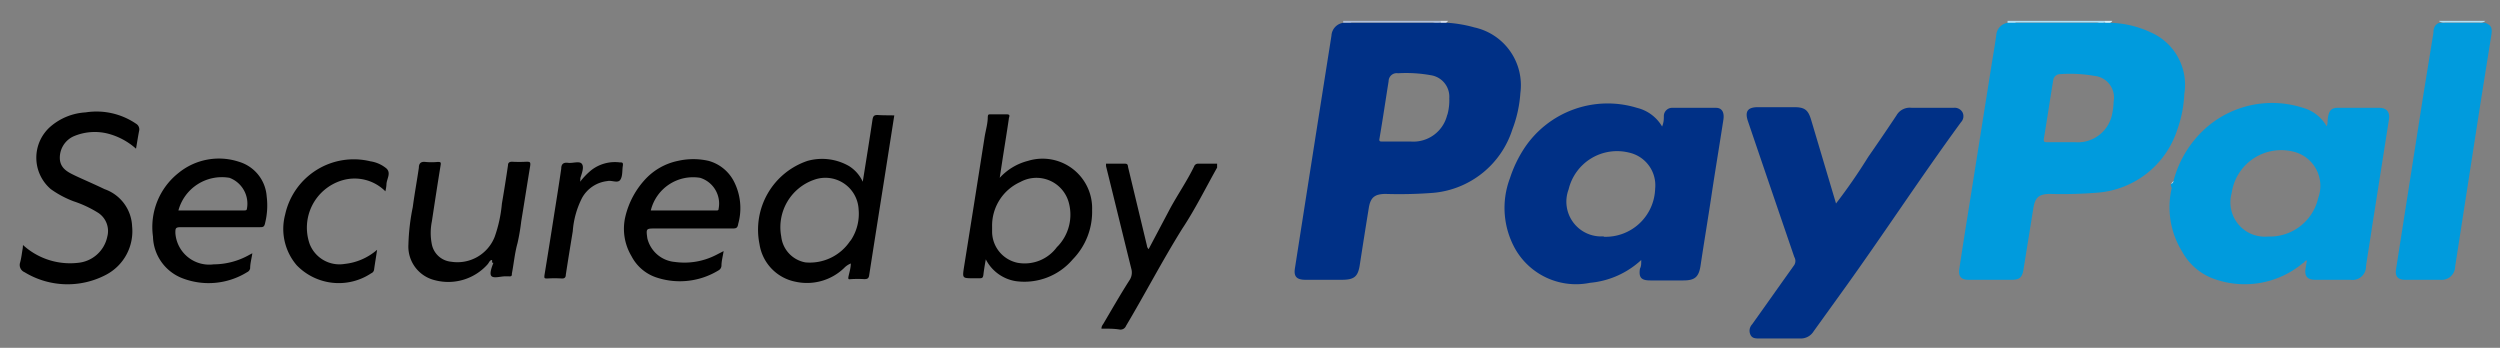
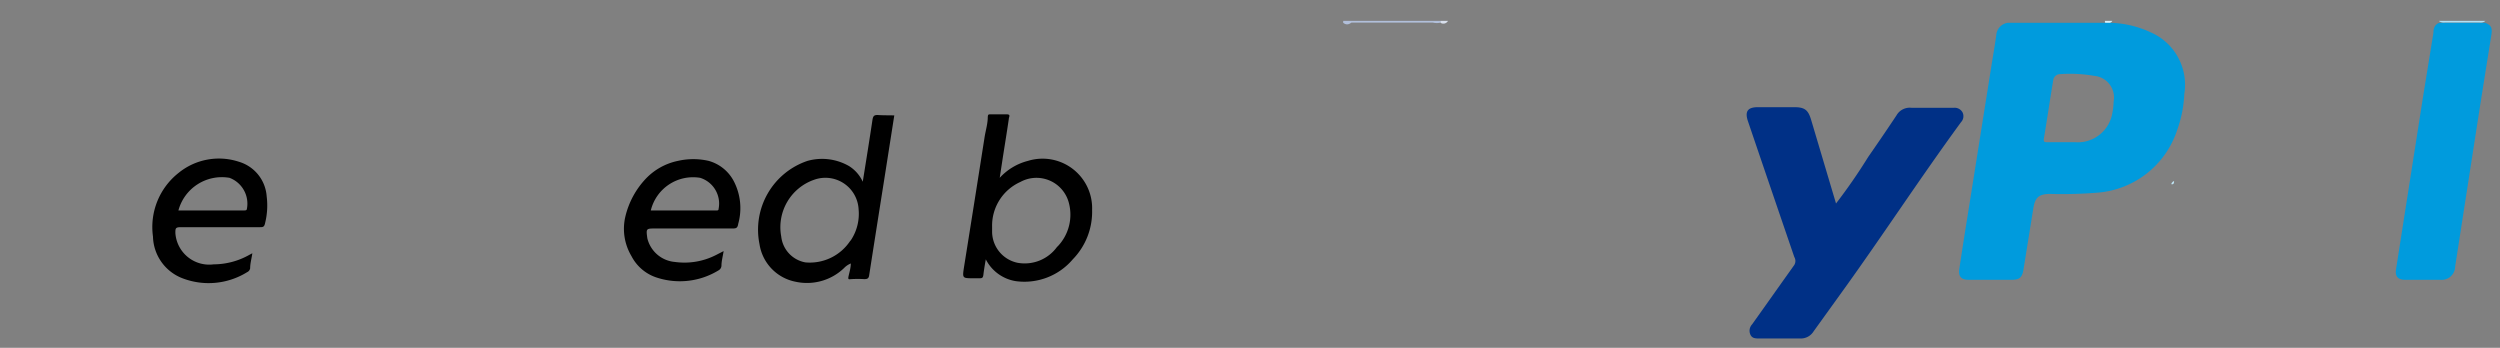
<svg xmlns="http://www.w3.org/2000/svg" width="115" height="16">
  <rect width="100%" height="100%" fill="#808080" stroke="none" />
  <g fill="none" fill-rule="evenodd">
    <path fill="#B1BFDA" d="M61.787 1.05V.96h4.48a.06.06 0 0 1 0 .08.74.74 0 0 1-.35 0h-3.75c-.13.09-.23.12-.38.01z" />
-     <path fill="#B1E0F4" d="M92.347 1.05V.96h4.48a.06.06 0 0 1 0 .08.74.74 0 0 1-.35 0h-3.75c-.13.09-.27.12-.38.01z" />
    <path fill="#B2E0F4" d="M114.327.96a.32.32 0 0 1-.27.08h-1.59a.35.35 0 0 1-.27-.07V.96h2.13z" />
    <path fill="#D9E0ED" d="M66.267 1.05V.96h.34a.24.24 0 0 1-.34.09z" />
    <path fill="#D6EFF9" d="M96.827 1.04V.96h.34a.24.24 0 0 1-.34.08z" />
    <path fill="#003086" d="M84.457 9.36a25.56 25.56 0 0 0 1.48-2.14c.44-.633.874-1.27 1.3-1.91a.7.7 0 0 1 .7-.35h1.93a.41.41 0 0 1 .41.21.4.4 0 0 1-.07.45c-1.83 2.5-3.53 5.1-5.34 7.62l-1.44 2a.69.69 0 0 1-.62.33h-1.88c-.17 0-.33 0-.41-.18a.43.43 0 0 1 .08-.47c.65-.91 1.29-1.82 1.94-2.73a.36.36 0 0 0 0-.37c-.713-2.08-1.423-4.16-2.13-6.24-.16-.47 0-.65.46-.65h1.66c.49 0 .65.12.79.6l1.14 3.83z" />
    <path fill="#009BDD" d="M112.207 1.05h2.12c.27.12.32.22.28.53l-.5 3.14-1.17 7.54a.62.62 0 0 1-.69.61h-1.61c-.34 0-.47-.16-.42-.48l1.24-7.92.48-2.96c0-.19.05-.38.27-.46z" />
-     <path fill="#000" d="M1.057 11.27a3.21 3.21 0 0 0 2.53.82 1.52 1.52 0 0 0 1.35-1.21 1 1 0 0 0-.42-1.09 5.19 5.19 0 0 0-1.13-.53 4.55 4.55 0 0 1-1.05-.56 1.9 1.9 0 0 1 0-2.89 2.71 2.71 0 0 1 1.6-.64 3.23 3.23 0 0 1 2.32.52.3.3 0 0 1 .14.34c-.05.26-.09.52-.14.81a3.11 3.11 0 0 0-1.32-.7 2.48 2.48 0 0 0-1.55.13 1.08 1.08 0 0 0-.63 1.09c.05.4.37.56.68.71.31.15.92.41 1.37.63a1.89 1.89 0 0 1 1.27 1.71 2.26 2.26 0 0 1-1.2 2.23 3.8 3.8 0 0 1-3.75-.12.36.36 0 0 1-.2-.45c.06-.22.08-.44.12-.66l.01-.14zm21.58.69c-.11 0-.14.12-.2.19a2.42 2.42 0 0 1-2.43.74 1.59 1.59 0 0 1-1.22-1.64 9.8 9.8 0 0 1 .2-1.72c.08-.6.19-1.2.28-1.81 0-.19.08-.3.31-.27.183.017.367.017.55 0 .13 0 .17 0 .14.16-.14.86-.27 1.71-.4 2.57a2.67 2.67 0 0 0 0 1.07 1 1 0 0 0 .89.79 1.84 1.84 0 0 0 2-1.15 6.21 6.21 0 0 0 .33-1.52c.1-.587.194-1.173.28-1.76 0-.13.07-.17.19-.17a6 6 0 0 0 .65 0c.16 0 .21 0 .18.2-.14.85-.27 1.69-.41 2.54a9.71 9.71 0 0 1-.17 1c-.13.46-.17.94-.26 1.4 0 .09 0 .15-.15.13h-.14c-.22 0-.52.1-.64 0s0-.41.08-.62c-.07.01-.06-.03-.06-.13zm28.03 3.16c0-.11.05-.17.09-.23.4-.68.79-1.36 1.2-2a.64.64 0 0 0 .08-.54c-.39-1.57-.77-3.14-1.16-4.71v-.11h.88c.14 0 .12.1.14.18l.86 3.58a.27.27 0 0 0 .08.17l1-1.89c.35-.64.77-1.25 1.09-1.91a.19.19 0 0 1 .2-.13h.86v.18c-.53.94-1 1.9-1.61 2.82-.91 1.46-1.71 3-2.58 4.46a.27.27 0 0 1-.28.17c-.31-.05-.58-.04-.85-.04zm-33.32-3.63c-.05.34-.1.63-.14.92a.21.21 0 0 1-.13.16 2.69 2.69 0 0 1-3.43-.37 2.57 2.57 0 0 1-.53-2.33 3.23 3.23 0 0 1 3.92-2.45 1.5 1.5 0 0 1 .74.33c.23.22 0 .49 0 .74a1.79 1.79 0 0 1-.05.31 2 2 0 0 0-2-.5 2.27 2.27 0 0 0-1.48 2.93 1.47 1.47 0 0 0 1.61.91 2.7 2.7 0 0 0 1.49-.65zm9.34-3.13a3.14 3.14 0 0 1 .51-.53 1.77 1.77 0 0 1 1.31-.36c.12 0 .17 0 .14.18s0 .47-.12.63c-.12.16-.39 0-.59.05a1.52 1.52 0 0 0-1.16.77 4 4 0 0 0-.43 1.54c-.11.67-.22 1.34-.32 2 0 .12-.06.18-.19.17a5.59 5.59 0 0 0-.65 0c-.14 0-.16 0-.14-.16.154-.94.304-1.88.45-2.82.11-.69.22-1.38.32-2.07 0-.19.08-.3.31-.27.23.03.53-.1.64.05.11.15 0 .43-.07.65 0 .04 0 .08-.01.17z" />
-     <path fill="#C0E6F6" d="M100.007 8.33c0 .07 0 .14-.09.15-.09.01.02-.14.09-.15z" />
+     <path fill="#C0E6F6" d="M100.007 8.33c0 .07 0 .14-.09.15-.09.01.02-.14.09-.15" />
    <path fill="#009BDD" fill-rule="nonzero" d="M98.937 1.49a4.68 4.68 0 0 0-1.81-.44h-4.78a.62.62 0 0 0-.52.58c-.06.42-.13.84-.2 1.26l-1 6.3c-.17 1.06-.34 2.12-.5 3.19-.05.33.09.49.42.49h2c.35 0 .47-.11.53-.45l.46-2.86c.08-.48.26-.63.74-.64a20.31 20.31 0 0 0 2.24-.06 4.2 4.2 0 0 0 3.64-2.9 5.52 5.52 0 0 0 .32-1.63 2.63 2.63 0 0 0-1.54-2.84zm-1.79 3.81a1.61 1.61 0 0 1-1.71 1.24h-1.26c-.12 0-.18 0-.16-.16.15-.89.28-1.79.43-2.68a.32.32 0 0 1 .33-.29 6.47 6.47 0 0 1 1.56.08 1 1 0 0 1 .89 1.18 3.28 3.28 0 0 1-.08.63z" />
-     <path fill="#003086" fill-rule="nonzero" d="M67.817 1.26a5.91 5.91 0 0 0-1.21-.21h-4.82a.63.63 0 0 0-.54.59c-.56 3.547-1.12 7.113-1.68 10.7-.06.37.07.52.45.53h1.71c.58 0 .75-.15.83-.73.134-.867.27-1.73.41-2.59.08-.47.27-.62.75-.63a20.3 20.3 0 0 0 2.22-.05 4.21 4.21 0 0 0 3.63-2.91 5.75 5.75 0 0 0 .37-1.68 2.72 2.72 0 0 0-2.12-3.02zm-1.24 4a1.6 1.6 0 0 1-1.69 1.25h-1.3c-.1 0-.16 0-.13-.14.15-.88.28-1.76.42-2.64a.37.37 0 0 1 .43-.36 6.36 6.36 0 0 1 1.51.09 1 1 0 0 1 .85 1.06c.01.26-.02.52-.09.77v-.03zm12.36-.3h-2a.38.38 0 0 0-.4.37c0 .15 0 .29-.08.49a1.84 1.84 0 0 0-1.16-.86 4.6 4.6 0 0 0-5.18 1.86 5.72 5.72 0 0 0-.66 1.38 3.86 3.86 0 0 0 .26 3.28 3.22 3.22 0 0 0 3.42 1.53 4 4 0 0 0 2.36-1.05c0 .18 0 .29-.06.4-.06.41.06.54.48.54h1.52c.53 0 .71-.16.79-.69.16-1.07.34-2.14.5-3.21.16-1.07.37-2.33.55-3.5.05-.35-.08-.54-.34-.54zm-5.14 5.91a1.6 1.6 0 0 1-1.64-2.16 2.29 2.29 0 0 1 2.78-1.69 1.54 1.54 0 0 1 1.2 1.66 2.28 2.28 0 0 1-2.39 2.21l.05-.02z" />
-     <path fill="#009BDD" fill-rule="nonzero" d="M109.447 4.96h-1.93c-.25 0-.37.12-.42.38-.05.26 0 .28-.07.47a1.81 1.81 0 0 0-1.09-.85 4.61 4.61 0 0 0-4.34.82 4.92 4.92 0 0 0-1.61 2.52s0 .11-.09.15c-.09.04 0 .14 0 .21a3.87 3.87 0 0 0 .48 2.91 2.7 2.7 0 0 0 1.56 1.29 4.17 4.17 0 0 0 4-.76c.05 0 .08-.12.18-.12l-.06.36c-.06.37.08.53.45.53h1.61a.62.62 0 0 0 .72-.63c.08-.56.18-1.13.26-1.69.267-1.693.534-3.39.8-5.09.04-.32-.13-.5-.45-.5zm-2.81 4.15a2.28 2.28 0 0 1-2.31 1.77 1.58 1.58 0 0 1-1.67-2 2.3 2.3 0 0 1 2.77-1.92 1.62 1.62 0 0 1 1.21 2.15z" />
    <path fill="#000" fill-rule="nonzero" d="M47.287 7.4a2.65 2.65 0 0 0-1.3.78l.11-.72c.1-.66.21-1.31.31-2 0-.07.1-.2-.09-.2h-.75c-.1 0-.12 0-.13.13 0 .29-.09.59-.14.88-.313 2-.63 4-.95 6-.08.53-.09.53.43.53h.26c.13 0 .18 0 .2-.17.02-.17.06-.43.11-.7.27.53.774.9 1.36 1a2.92 2.92 0 0 0 2.64-1 3.13 3.13 0 0 0 .89-2.27 2.28 2.28 0 0 0-2.95-2.26zm1.35 3.94a1.84 1.84 0 0 1-1.82.75 1.47 1.47 0 0 1-1.18-1.4v-.26a2.2 2.2 0 0 1 1.3-2.06 1.54 1.54 0 0 1 2.21.89 2.11 2.11 0 0 1-.51 2.09v-.01zm-8.27-6.05c-.16 0-.2.05-.23.2-.14.94-.29 1.87-.45 2.87a1.67 1.67 0 0 0-.63-.72 2.49 2.49 0 0 0-1.91-.24 3.34 3.34 0 0 0-2.21 3.83 2.08 2.08 0 0 0 1.66 1.73 2.46 2.46 0 0 0 2.23-.63.89.89 0 0 1 .31-.21c0 .2-.06.39-.1.57-.04.18 0 .16.12.15.2-.012.4-.012.6 0 .17 0 .21-.05.23-.21.23-1.48.47-3 .7-4.45l.45-2.87c-.26-.01-.51 0-.77-.02zm-1.25 5.78a2.23 2.23 0 0 1-2.07 1 1.36 1.36 0 0 1-1.11-1.19 2.31 2.31 0 0 1 1.51-2.61 1.53 1.53 0 0 1 2.05 1.37 2.2 2.2 0 0 1-.37 1.43h-.01zm-5.37-2.75a1.87 1.87 0 0 0-1.15-.92 3.17 3.17 0 0 0-1.41 0 2.83 2.83 0 0 0-1.47.81 3.82 3.82 0 0 0-.95 1.75 2.45 2.45 0 0 0 .28 1.82 2 2 0 0 0 1.2 1 3.41 3.41 0 0 0 2.8-.34.26.26 0 0 0 .14-.21c0-.21.06-.43.1-.68l-.35.18a3.19 3.19 0 0 1-1.89.32 1.43 1.43 0 0 1-1.27-1.09c-.06-.45-.06-.45.38-.45h3.52c.16 0 .25 0 .28-.21a2.69 2.69 0 0 0-.21-1.98zm-.69 1.28c0 .1-.08.08-.14.08h-2.98a2 2 0 0 1 2.27-1.5c.604.187.97.8.85 1.42zm-20.79-.57a1.79 1.79 0 0 0-1.28-1.59 2.94 2.94 0 0 0-2.78.52 3.17 3.17 0 0 0-1.17 2.92 2.11 2.11 0 0 0 1.33 1.91 3.36 3.36 0 0 0 3-.27.24.24 0 0 0 .14-.18c0-.23.07-.46.1-.69l-.15.08a3.36 3.36 0 0 1-1.63.43 1.56 1.56 0 0 1-1.76-1.44c0-.21 0-.27.25-.27h3.62c.16 0 .22 0 .26-.2a3.35 3.35 0 0 0 .07-1.22zm-.91.57c0 .09-.09.08-.15.08h-3a2.07 2.07 0 0 1 2.35-1.5c.58.218.918.822.8 1.43V9.6z" />
  </g>
</svg>